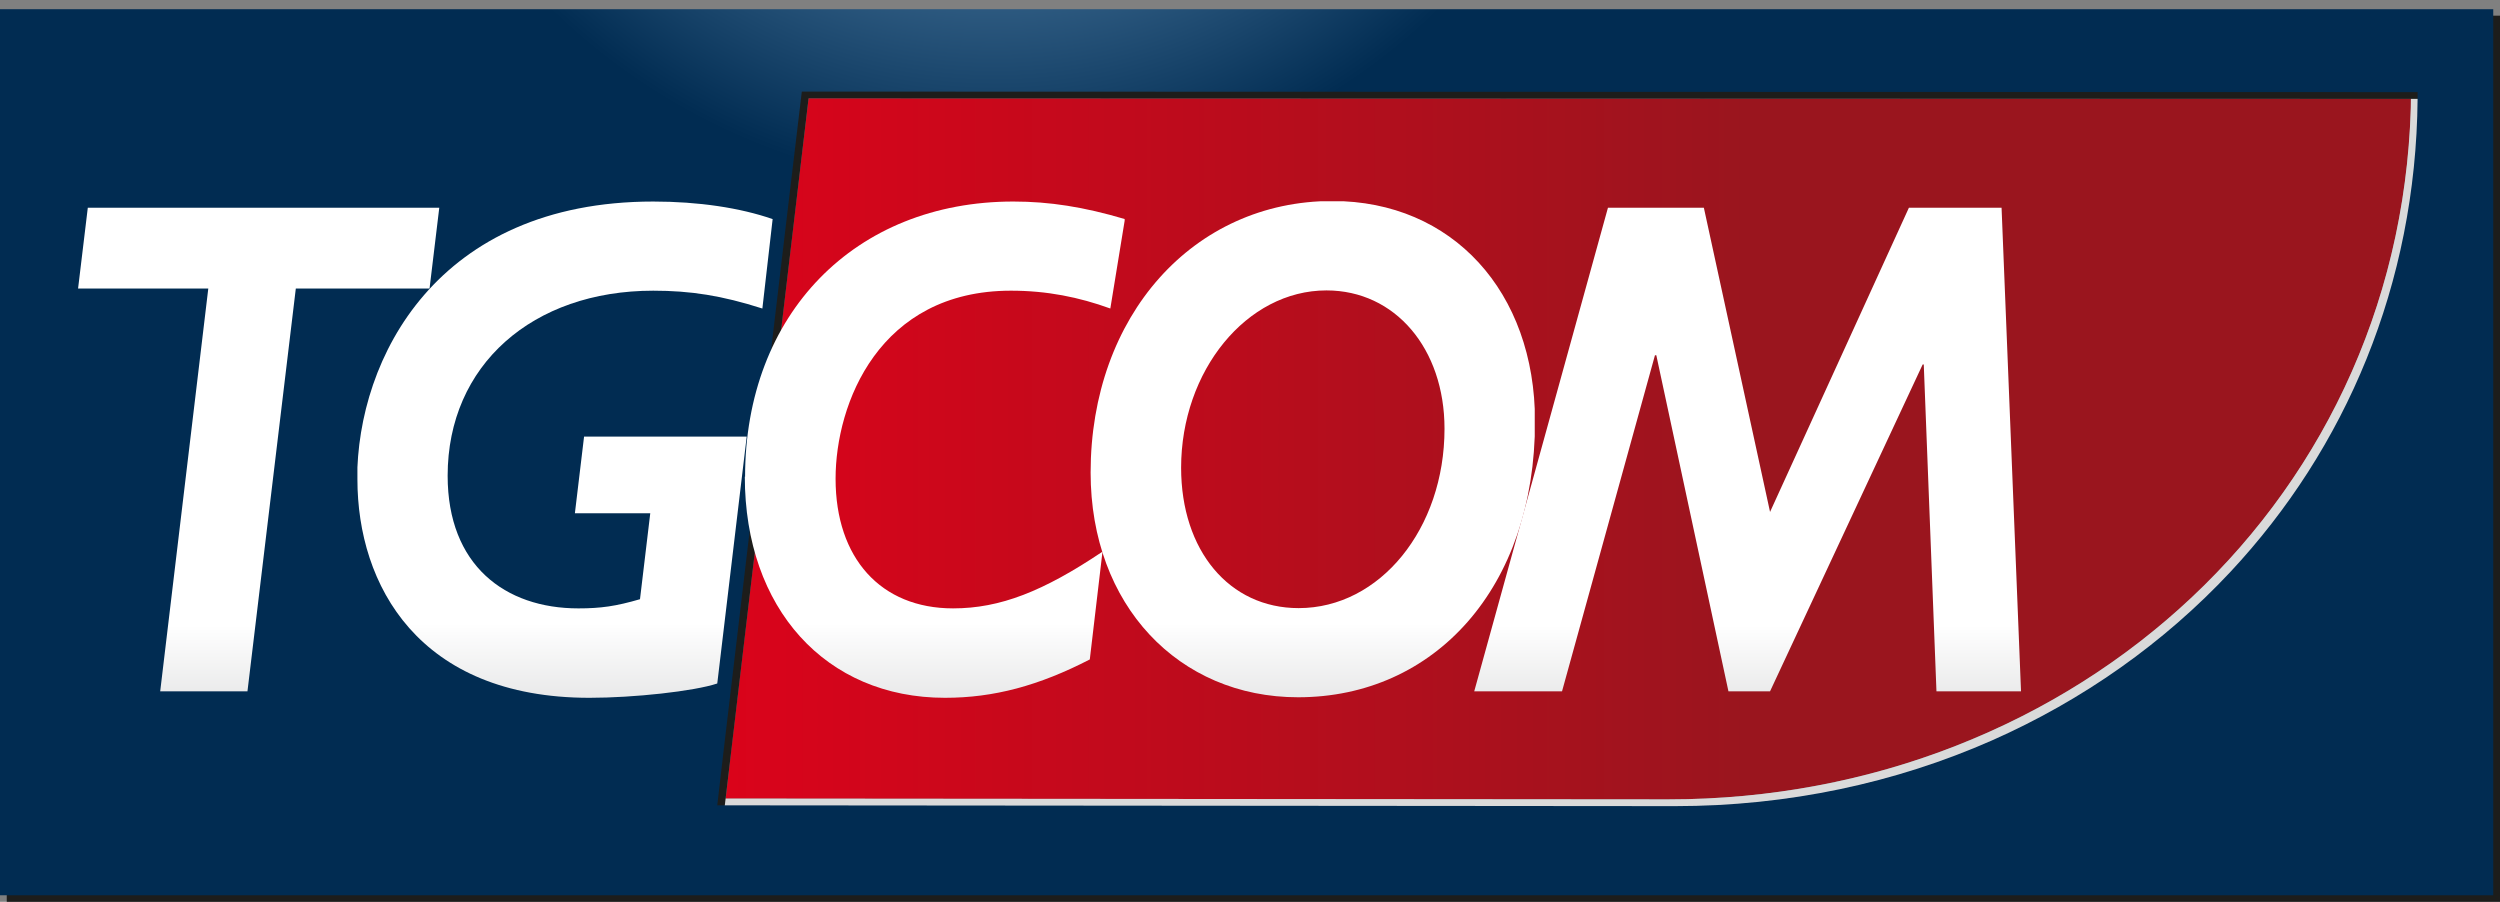
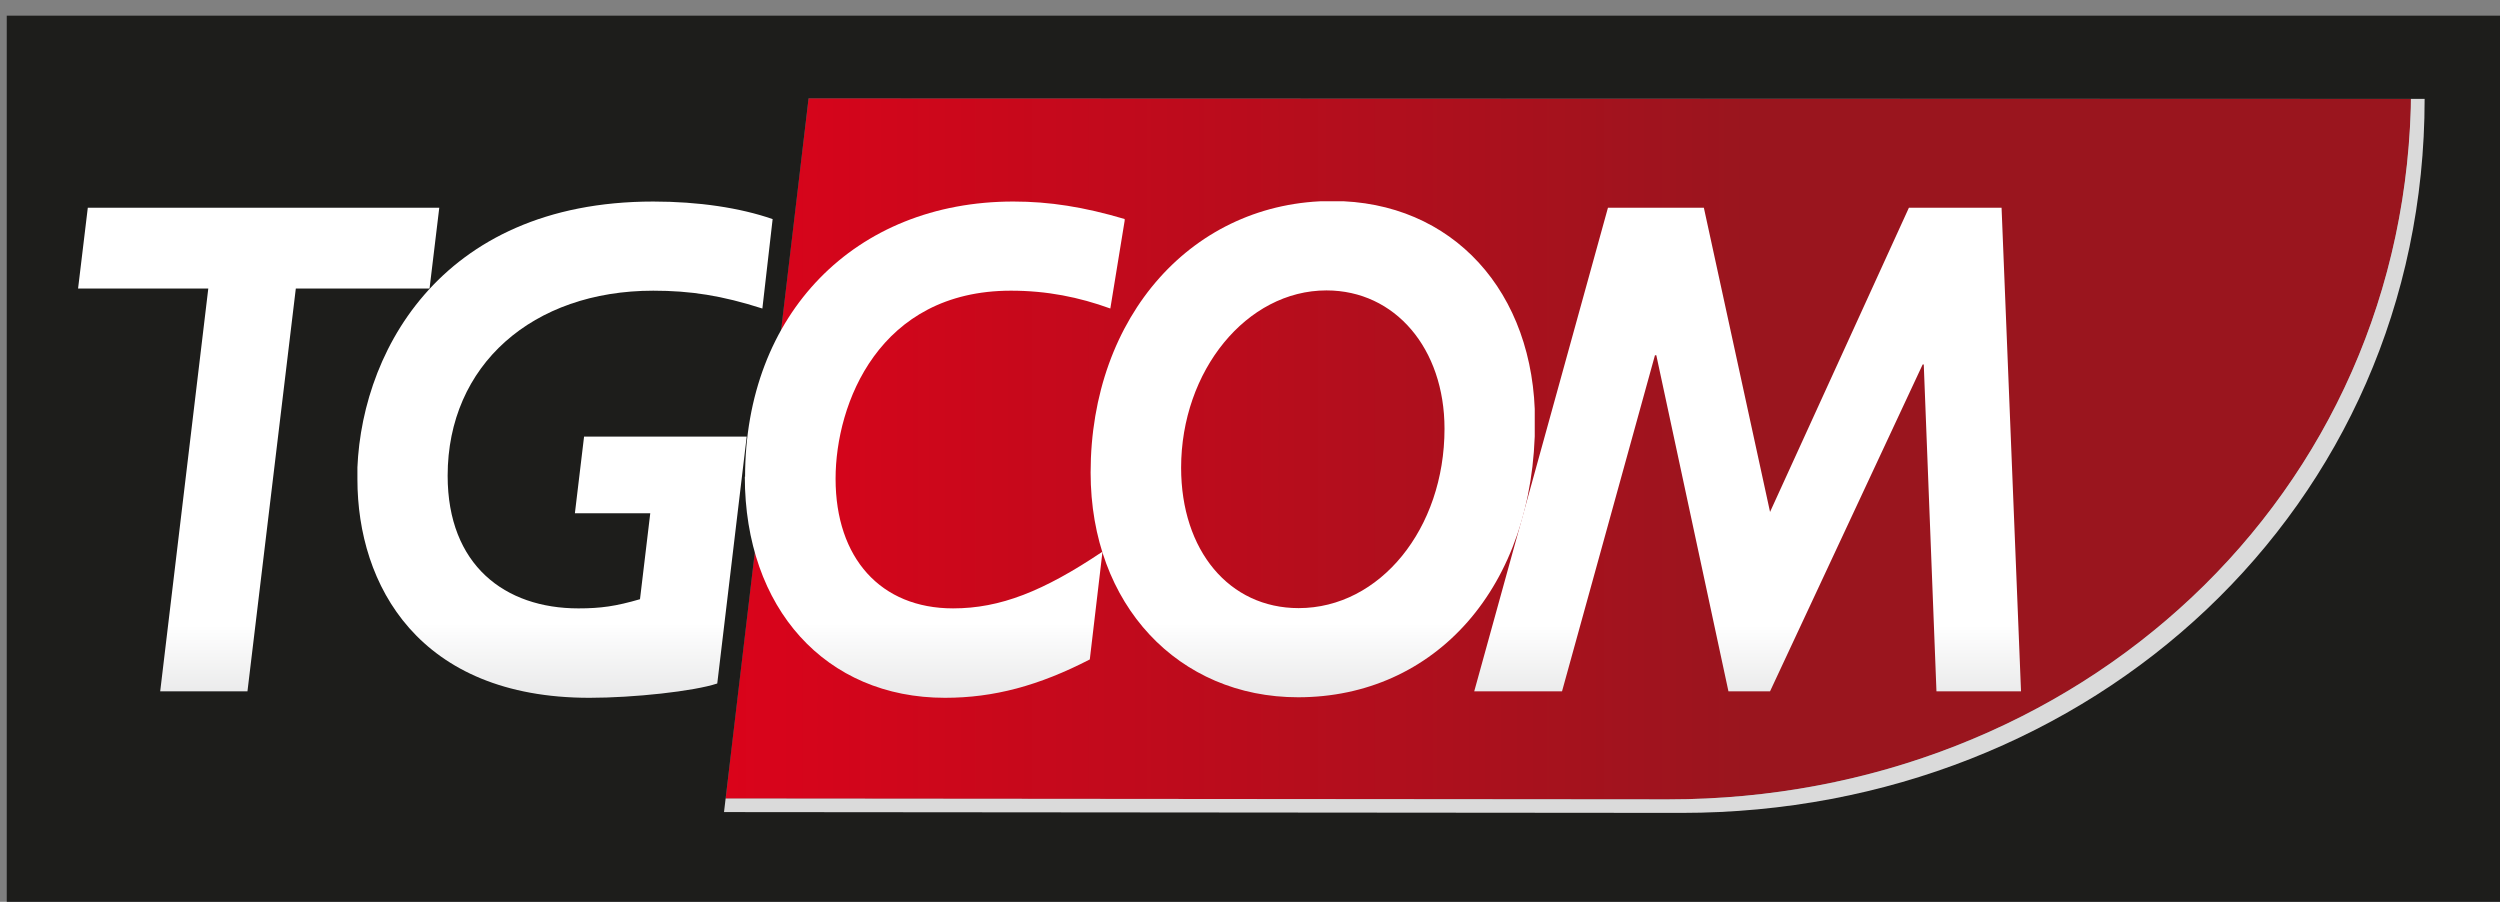
<svg xmlns="http://www.w3.org/2000/svg" xmlns:xlink="http://www.w3.org/1999/xlink" id="Livello_2" viewBox="0 0 92.54 33.38">
  <rect x="0" y="0" width="92.54" height="33.38" fill="#808080" stroke="none" />
  <defs>
    <style>.cls-1{fill:url(#Sfumatura_senza_nome_7-2);}.cls-2{fill:url(#Sfumatura_senza_nome_7-4);}.cls-3{clip-path:url(#clippath-2);}.cls-4{fill:url(#Sfumatura_senza_nome_7-3);}.cls-5{clip-path:url(#clippath-6);}.cls-6{clip-path:url(#clippath-1);}.cls-7{clip-path:url(#clippath-4);}.cls-8{fill:url(#Sfumatura_senza_nome_2);}.cls-9{fill:#dadada;}.cls-10{fill:url(#Sfumatura_senza_nome_7);}.cls-11{clip-path:url(#clippath);}.cls-12{fill:none;}.cls-13{clip-path:url(#clippath-3);}.cls-14{clip-path:url(#clippath-5);}.cls-15{fill:url(#Sfumatura_senza_nome_3);}.cls-16{fill:#1d1d1b;}.cls-17{fill:url(#Sfumatura_senza_nome_7-5);}</style>
    <clipPath id="clippath">
      <path class="cls-12" d="m29.93,3.64l-.45,3.77-2.41,20.34-.21,1.81,34.9.03c3.96,0,7.74-.77,11.15-2.19,3.73-1.54,7.02-3.85,9.66-6.75,4.06-4.47,6.56-10.35,6.68-16.99l-59.31-.02Z" />
    </clipPath>
    <linearGradient id="Sfumatura_senza_nome_3" x1="916.82" y1="-6353.47" x2="918.41" y2="-6353.47" gradientTransform="translate(-36154.86 250751.94) scale(39.46)" gradientUnits="userSpaceOnUse">
      <stop offset="0" stop-color="#e2011a" />
      <stop offset=".67" stop-color="#9a151e" />
      <stop offset="1" stop-color="#9a151e" />
    </linearGradient>
    <clipPath id="clippath-1">
-       <path class="cls-12" d="m0,.34v32.8h92.29V.34H0Zm89.49,3.32c-.06,6.88-2.67,12.95-6.93,17.51h0c-2.46,2.63-5.46,4.75-8.83,6.24h0c-3.56,1.57-7.54,2.43-11.73,2.43l-35.17-.03h-.28s.24-2.06.24-2.06l2.41-20.34.48-4.02,59.81.02c0,.08,0,.17,0,.25Z" />
-     </clipPath>
+       </clipPath>
    <radialGradient id="Sfumatura_senza_nome_2" cx="868.77" cy="-6713.58" fx="868.77" fy="-6713.58" r="1.76" gradientTransform="translate(-11630.84 90146.29) scale(13.43)" gradientUnits="userSpaceOnUse">
      <stop offset="0" stop-color="#89b9e0" />
      <stop offset=".1" stop-color="#89b9e0" />
      <stop offset="1" stop-color="#012c52" />
    </radialGradient>
    <clipPath id="clippath-2">
      <polygon class="cls-12" points="3.25 7.69 2.89 10.68 7.71 10.68 5.93 25.59 9.16 25.59 10.95 10.68 15.9 10.68 16.26 7.69 3.25 7.69" />
    </clipPath>
    <linearGradient id="Sfumatura_senza_nome_7" x1="-1468.46" y1="-5844.59" x2="-1466.18" y2="-5844.59" gradientTransform="translate(-17836.29 4501.83) rotate(90) scale(3.05)" gradientUnits="userSpaceOnUse">
      <stop offset="0" stop-color="#fff" />
      <stop offset="1" stop-color="#c6c7c8" />
    </linearGradient>
    <clipPath id="clippath-3">
      <path class="cls-12" d="m13.23,17.74c0,3.91,2.26,8.09,8.59,8.09,1.63,0,3.86-.24,4.73-.53l1.09-9.14h-6.02l-.34,2.84h2.79l-.38,3.18c-.89.26-1.45.34-2.28.34-2.72,0-4.84-1.6-4.84-4.91,0-4.1,3.15-6.85,7.61-6.85,1.38,0,2.54.18,4.04.66l.38-3.31c-1.21-.42-2.75-.65-4.42-.65-7.99,0-10.96,5.78-10.96,10.29" />
    </clipPath>
    <linearGradient id="Sfumatura_senza_nome_7-2" x1="-1468.48" y1="-5846.68" x2="-1466.19" y2="-5846.68" gradientTransform="translate(-17831.33 4501.83) rotate(90) scale(3.05)" xlink:href="#Sfumatura_senza_nome_7" />
    <clipPath id="clippath-4">
      <path class="cls-12" d="m27.57,17.64c0,4.88,2.99,8.19,7.41,8.19,1.81,0,3.48-.45,5.36-1.42l.47-3.99c-2.19,1.47-3.79,2.1-5.53,2.1-2.68,0-4.35-1.86-4.35-4.8,0-2.78,1.61-6.96,6.49-6.96,1.34,0,2.52.24,3.68.66l.54-3.31c-1.52-.45-2.79-.65-4.13-.65-5.87,0-9.93,4.17-9.93,10.19" />
    </clipPath>
    <linearGradient id="Sfumatura_senza_nome_7-3" x1="-1468.48" y1="-5849.1" x2="-1466.19" y2="-5849.1" gradientTransform="translate(-17825.04 4501.83) rotate(90) scale(3.05)" xlink:href="#Sfumatura_senza_nome_7" />
    <clipPath id="clippath-5">
      <path class="cls-12" d="m43.72,17.32c0-3.6,2.43-6.57,5.38-6.57,2.54,0,4.37,2.15,4.37,5.12,0,3.7-2.39,6.64-5.4,6.64-2.57,0-4.35-2.13-4.35-5.2m-3.35.18c0,4.91,3.26,8.32,7.68,8.32,5.04,0,8.77-4.04,8.77-10.21,0-4.8-3.06-8.16-7.5-8.16-5.15,0-8.95,4.25-8.95,10.06" />
    </clipPath>
    <linearGradient id="Sfumatura_senza_nome_7-4" x1="-1468.48" y1="-5851.85" x2="-1466.19" y2="-5851.85" gradientTransform="translate(-17819.43 4501.83) rotate(90) scale(3.05)" xlink:href="#Sfumatura_senza_nome_7" />
    <clipPath id="clippath-6">
      <polygon class="cls-12" points="70.66 7.69 65.52 18.95 63.07 7.69 59.52 7.69 54.57 25.59 57.82 25.59 61.26 13.15 61.31 13.15 63.98 25.59 65.52 25.59 71.17 13.49 71.21 13.49 71.68 25.59 74.81 25.59 74.09 7.69 70.66 7.69" />
    </clipPath>
    <linearGradient id="Sfumatura_senza_nome_7-5" y1="-5855.22" y2="-5855.22" gradientTransform="translate(-17813.65 4501.83) rotate(90) scale(3.05)" xlink:href="#Sfumatura_senza_nome_7" />
  </defs>
  <g id="Livello_2-2">
    <g>
      <g>
        <g class="cls-11">
          <rect class="cls-15" x="26.86" y="3.64" width="62.38" height="25.95" />
        </g>
        <g>
          <path class="cls-9" d="m89.25,3.28c-.06,15.09-12.38,26.31-27.5,26.31l-35.21-.03v3.33h65.51V3.28h-2.8Z" />
          <path class="cls-16" d="m62.25,30.09l-35.45-.03,3.13-26.42,59.82.02c0,15.15-12.35,26.43-27.5,26.43M.25,33.38h92.29V.58H.25v32.8Z" />
        </g>
        <g class="cls-6">
          <rect class="cls-8" y=".34" width="92.29" height="32.8" />
        </g>
        <g class="cls-3">
          <rect class="cls-10" x="2.89" y="7.69" width="13.37" height="17.91" />
        </g>
        <g class="cls-13">
          <rect class="cls-1" x="13.23" y="7.45" width="15.38" height="18.38" />
        </g>
        <g class="cls-7">
          <rect class="cls-4" x="27.57" y="7.45" width="14.06" height="18.38" />
        </g>
        <g class="cls-14">
          <rect class="cls-2" x="40.37" y="7.45" width="16.44" height="18.38" />
        </g>
        <g class="cls-5">
          <rect class="cls-17" x="54.57" y="7.69" width="20.24" height="17.91" />
        </g>
      </g>
      <rect class="cls-12" width="91.94" height="33" />
    </g>
  </g>
</svg>